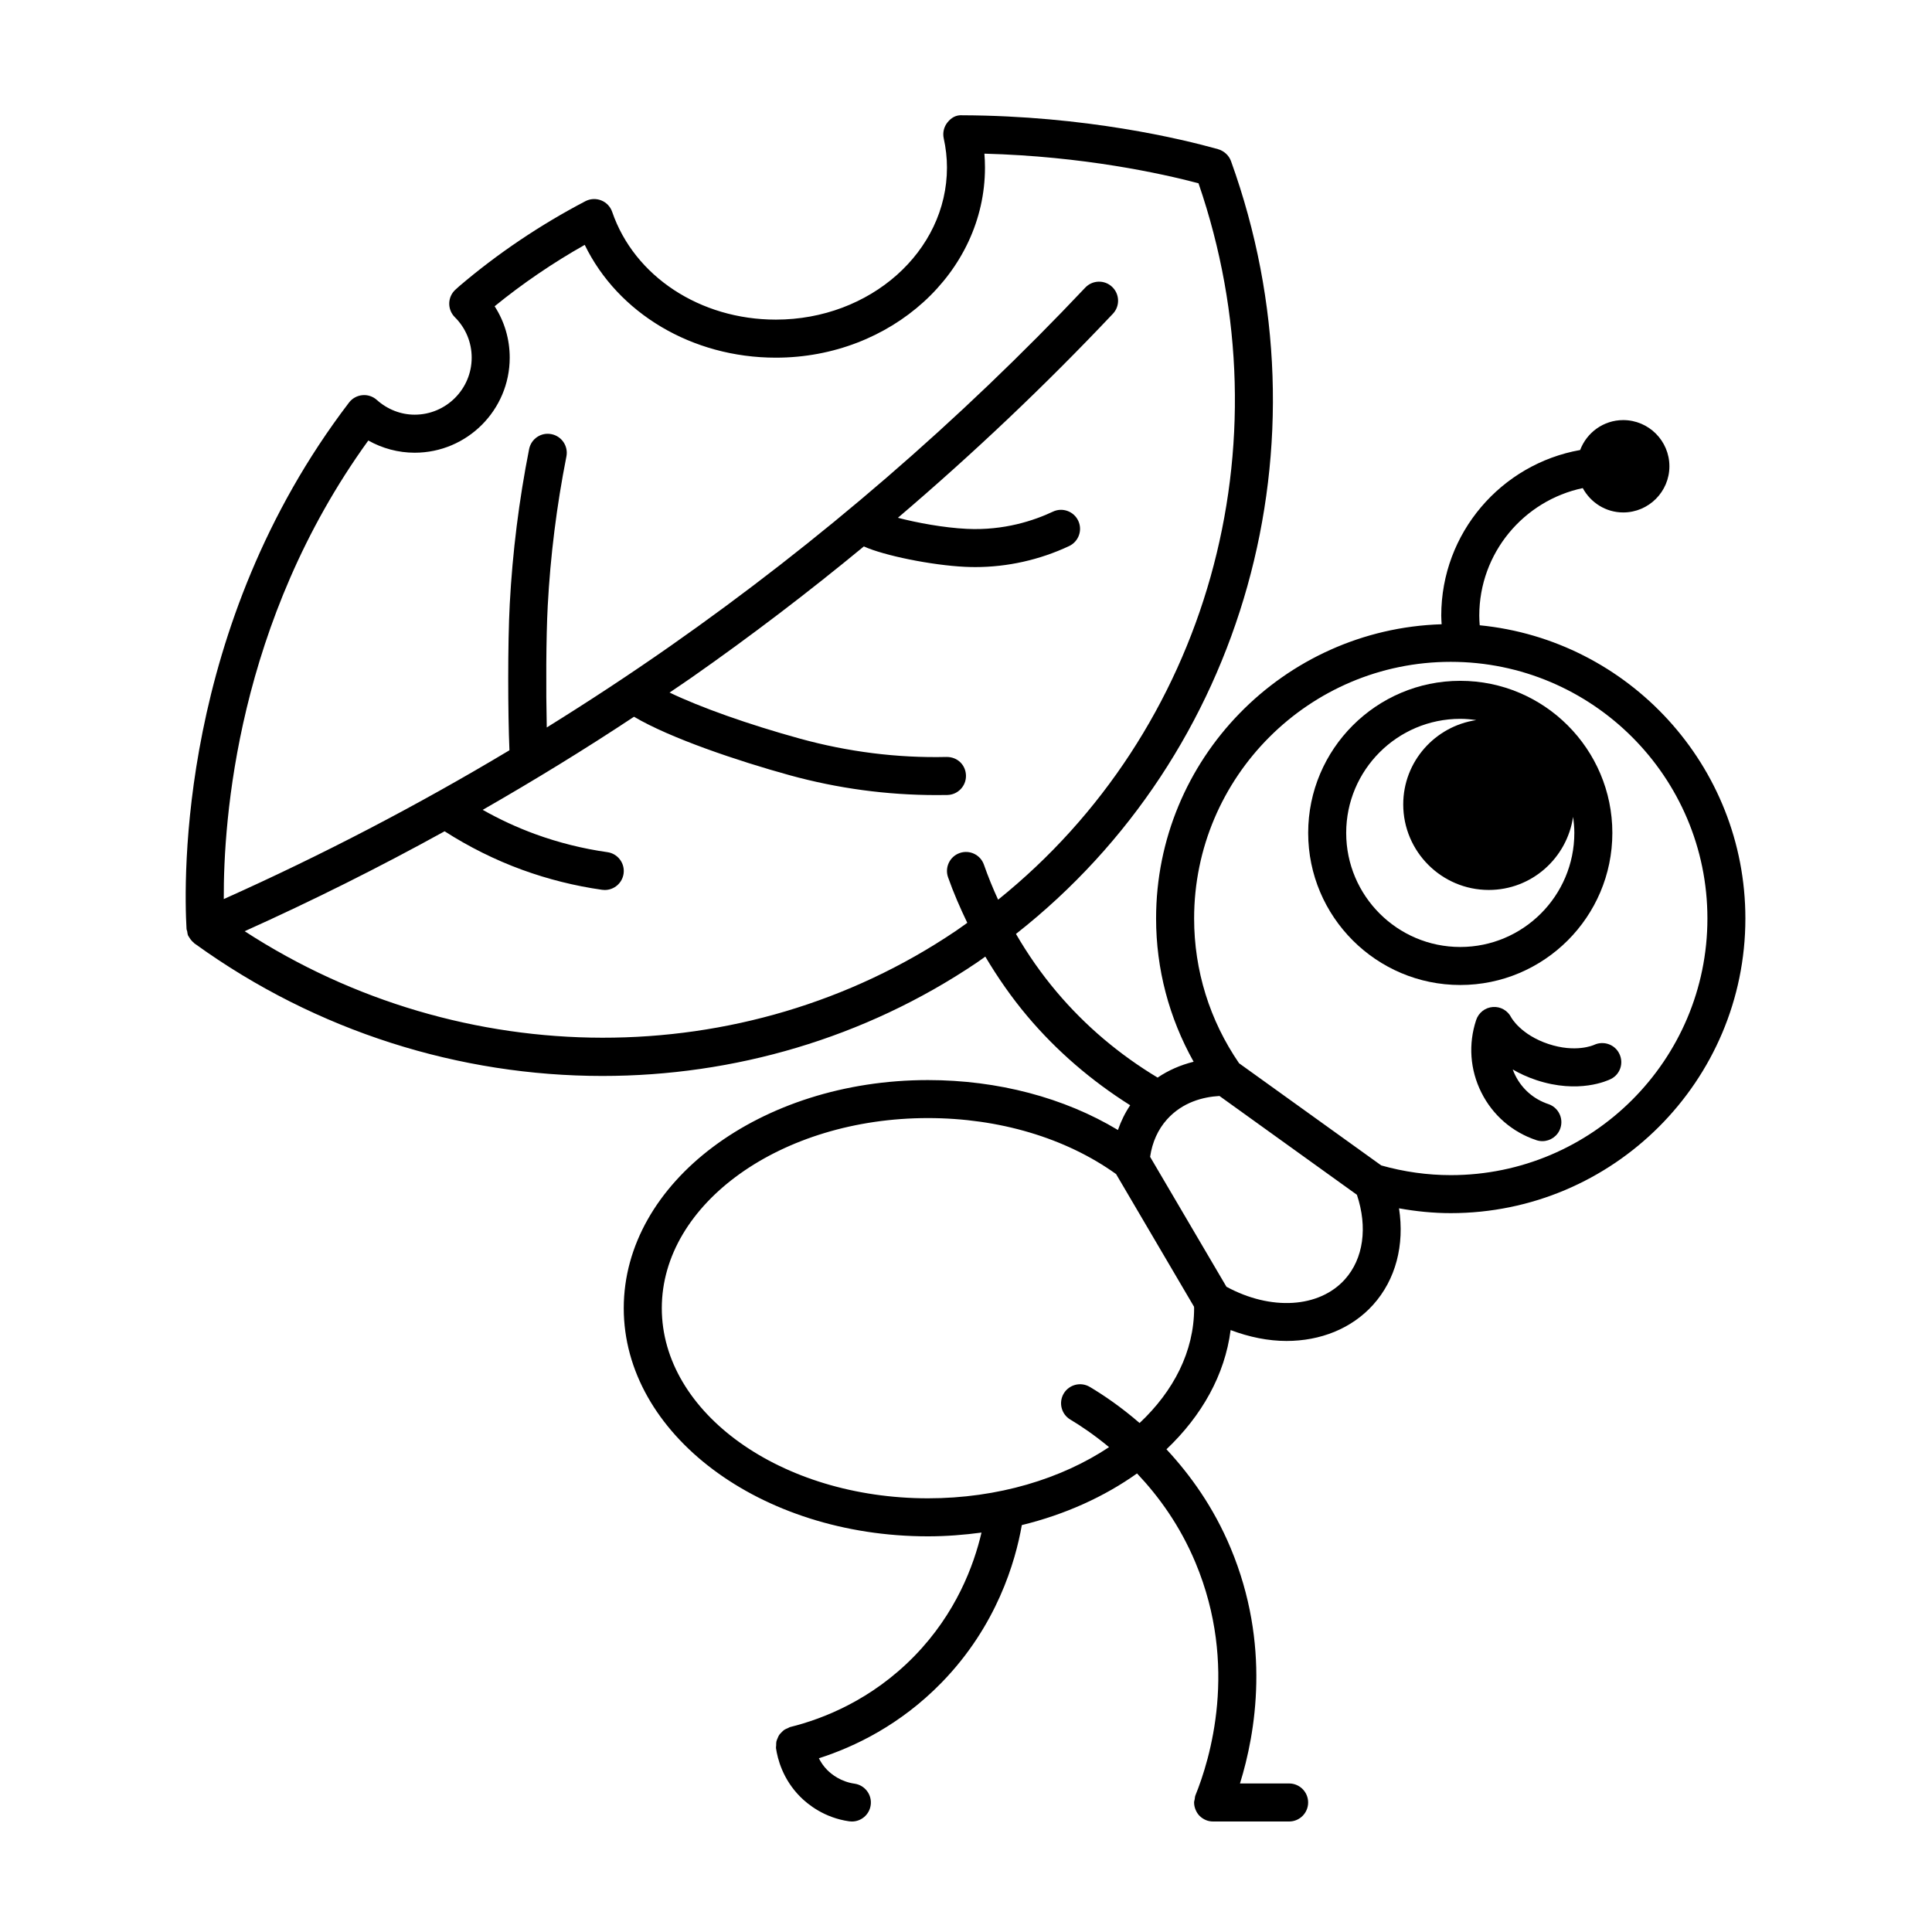
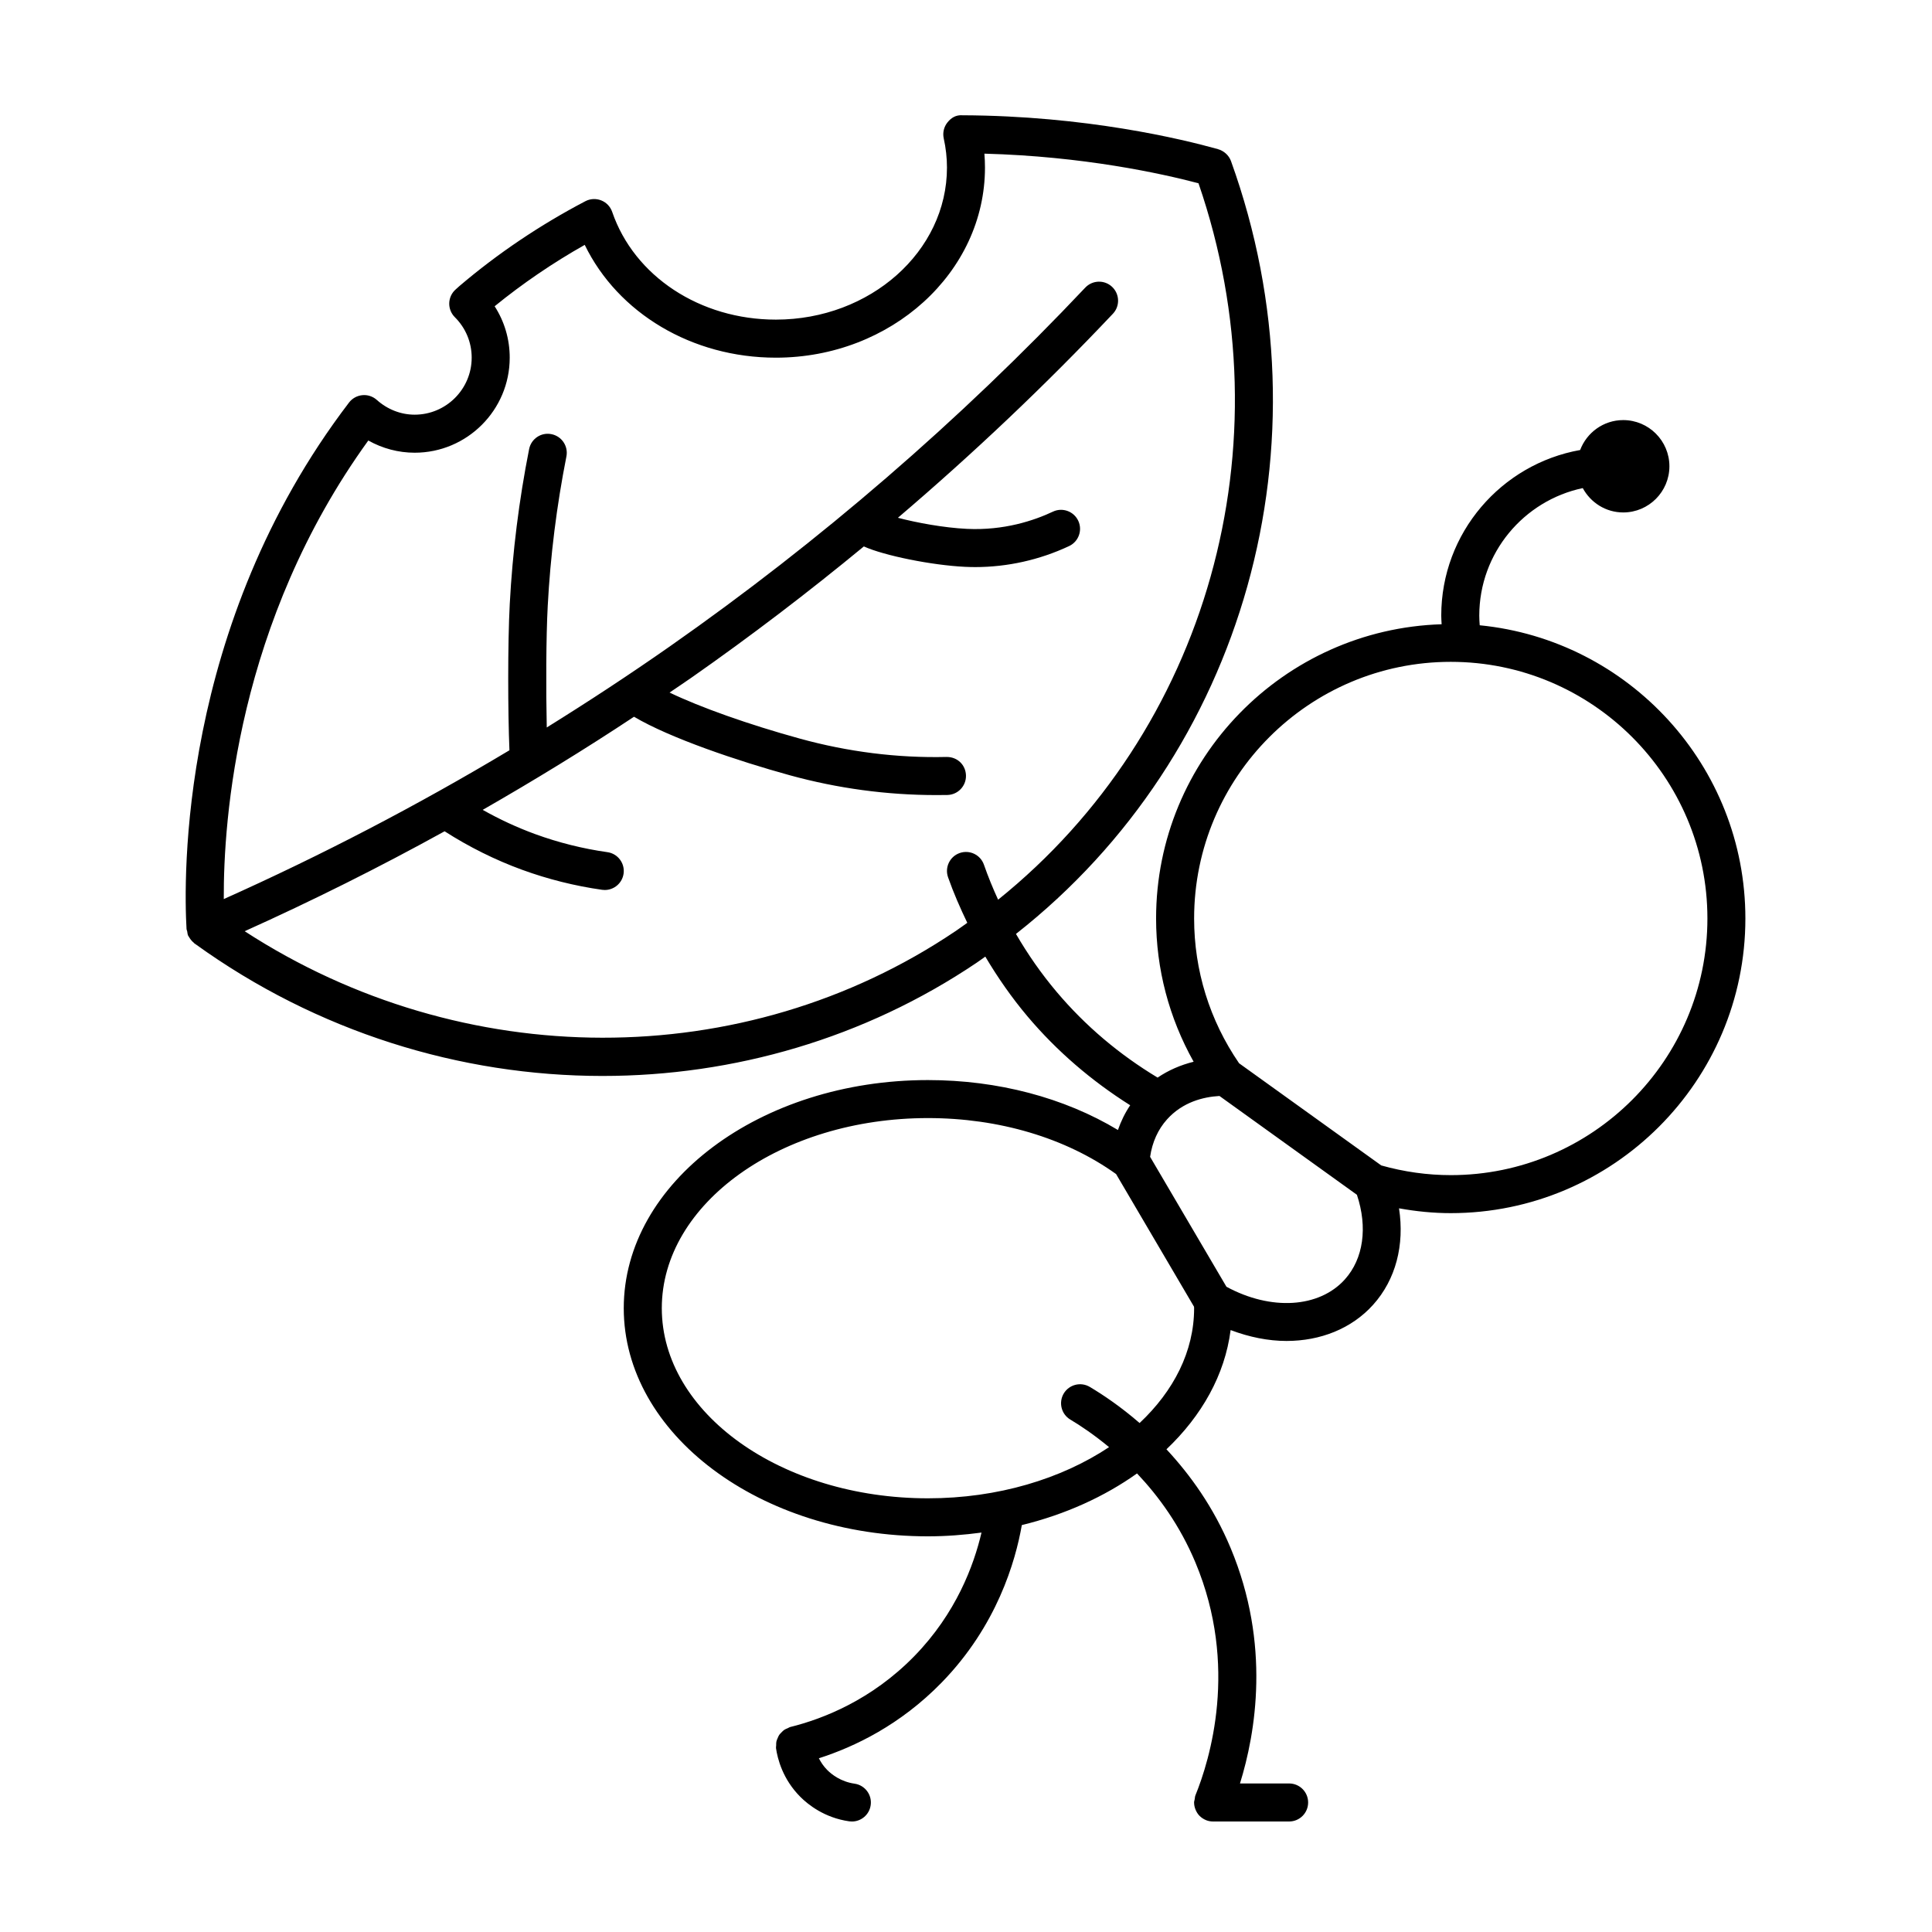
<svg xmlns="http://www.w3.org/2000/svg" fill="#000000" width="800px" height="800px" version="1.1" viewBox="144 144 512 512">
  <g>
-     <path d="m571.29 364.73c0-22.223-18.082-40.305-40.305-40.305-22.223 0-40.305 18.082-40.305 40.305 0 22.223 18.082 40.305 40.305 40.305 22.223 0 40.305-18.082 40.305-40.305zm-40.305 30.23c-16.672 0-30.23-13.559-30.23-30.23s13.559-30.23 30.23-30.23c1.445 0 2.856 0.137 4.254 0.332-10.93 1.621-19.367 10.973-19.367 22.344 0 12.5 10.172 22.672 22.672 22.672 11.371 0 20.723-8.438 22.34-19.367 0.195 1.395 0.332 2.805 0.332 4.25 0 16.672-13.559 30.23-30.23 30.23z" />
-     <path d="m566.48 420.89c-0.191 0.098-4.906 2.188-12.152-0.23-7.262-2.414-9.77-6.902-9.836-7.023-0.918-1.824-2.832-2.926-4.867-2.769-2.031 0.141-3.777 1.5-4.422 3.438-2.121 6.383-1.633 13.211 1.379 19.227s8.188 10.5 14.574 12.625c0.523 0.172 1.062 0.258 1.586 0.258 2.109 0 4.082-1.336 4.781-3.449 0.875-2.641-0.551-5.492-3.195-6.375-3.836-1.273-6.938-3.961-8.742-7.57-0.266-0.523-0.5-1.062-0.695-1.602 1.777 1.039 3.848 2.012 6.246 2.812 11.219 3.727 18.93 0.133 19.773-0.289 2.453-1.234 3.438-4.188 2.242-6.664-1.168-2.488-4.172-3.535-6.672-2.387z" />
    <path d="m536.14 309.7c-0.062-0.844-0.117-1.695-0.117-2.547 0-16.605 11.785-30.504 27.426-33.801 2.07 3.824 6.074 6.453 10.723 6.453 6.746 0 12.238-5.492 12.238-12.238s-5.492-12.238-12.238-12.238c-5.231 0-9.668 3.309-11.418 7.93-20.887 3.715-36.809 21.957-36.809 43.895 0 0.766 0.066 1.523 0.102 2.281-41.93 1.293-75.672 35.727-75.672 77.969 0 13.402 3.449 26.363 9.949 37.969-3.488 0.871-6.707 2.273-9.543 4.203-10.113-6.086-19.145-13.684-26.781-22.742-4.055-4.805-7.629-9.941-10.758-15.332 60.52-47.555 83.996-129.87 56.984-204.81-0.551-1.531-1.891-2.727-3.461-3.164-9.477-2.66-35.039-8.852-67.723-8.977-1.738-0.121-2.977 0.68-3.941 1.875-0.961 1.188-1.328 2.75-1.004 4.242 0.57 2.57 0.859 5.172 0.859 7.731 0 22.223-20.344 40.305-45.344 40.305-20.086 0-37.52-11.473-43.379-28.551-0.48-1.391-1.535-2.504-2.902-3.043-1.367-0.539-2.898-0.469-4.203 0.215-12.004 6.289-23.242 13.855-33.379 22.488l-0.977 0.879c-1.055 0.922-1.676 2.238-1.719 3.633-0.039 1.395 0.492 2.75 1.484 3.734 2.879 2.863 4.465 6.672 4.465 10.723 0 8.332-6.781 15.113-15.113 15.113-3.652 0-7.215-1.387-10.031-3.91-1.047-0.938-2.457-1.402-3.836-1.258-1.395 0.133-2.68 0.84-3.531 1.961-45.262 59.305-43.801 126.63-43.055 139.53 0.012 0.211 0.133 0.387 0.172 0.59 0.066 0.379 0.082 0.762 0.242 1.129 0.039 0.09 0.109 0.156 0.156 0.246 0.07 0.137 0.156 0.25 0.238 0.383 0.309 0.492 0.68 0.918 1.117 1.27 0.059 0.051 0.09 0.133 0.156 0.176 0.066 0.047 0.133 0.086 0.195 0.133 0.02 0.012 0.035 0.023 0.055 0.035 32.219 23.25 70.164 34.961 107.89 34.961 34.805 0 69.426-9.965 99.145-29.992 0.785-0.527 1.543-1.094 2.316-1.637 3.289 5.543 6.977 10.848 11.164 15.82 7.828 9.281 17.02 17.129 27.23 23.574-1.359 2.016-2.434 4.211-3.246 6.555-14.238-8.566-31.824-13.23-50.355-13.23-44.445 0-80.609 27.121-80.609 60.457 0 33.336 36.164 60.457 80.609 60.457 4.852 0 9.578-0.379 14.199-0.996-2.031 8.688-6.734 21.402-17.805 32.746-11.305 11.586-24.117 16.609-32.875 18.781-0.25 0.059-0.441 0.223-0.676 0.316-0.312 0.133-0.625 0.242-0.902 0.43-0.273 0.18-0.484 0.414-0.711 0.641-0.23 0.23-0.457 0.441-0.641 0.711-0.18 0.266-0.289 0.555-0.414 0.852-0.133 0.301-0.262 0.586-0.332 0.906-0.07 0.324-0.055 0.656-0.055 0.992-0.004 0.25-0.082 0.488-0.047 0.75 0.402 2.816 1.773 8.238 6.465 12.93 2.012 2.012 6.363 5.527 12.922 6.465 0.242 0.035 0.484 0.051 0.727 0.051 2.465 0 4.621-1.809 4.977-4.324 0.398-2.754-1.516-5.305-4.273-5.703-3.672-0.523-6.106-2.488-7.231-3.613-1.02-1.02-1.691-2.086-2.231-3.117 9.539-3.059 21.609-8.867 32.504-20.031 14.66-15.02 19.602-32.133 21.285-41.766 11.547-2.82 21.926-7.559 30.531-13.688 5.723 6.047 11.375 13.789 15.496 23.652 11.457 27.398 3.805 52.246-0.02 61.656-0.137 0.332-0.133 0.676-0.191 1.012-0.043 0.297-0.168 0.57-0.168 0.883 0 0.012 0.004 0.02 0.004 0.031 0.004 0.629 0.137 1.246 0.367 1.82 0.258 0.645 0.621 1.234 1.102 1.715 0.004 0.004 0.016 0.004 0.02 0.012 0.465 0.457 1.012 0.82 1.621 1.074 0.012 0.004 0.016 0.016 0.031 0.02 0.617 0.25 1.258 0.363 1.891 0.363h20.152c2.785 0 5.039-2.254 5.039-5.039s-2.254-5.039-5.039-5.039h-13.023c4.144-13.336 8.207-36.844-2.481-62.402-4.539-10.855-10.723-19.41-17.004-26.156 9.352-8.871 15.488-19.73 17.004-31.598 4.961 1.875 9.98 2.887 14.797 2.887 8.996 0 17.254-3.246 22.965-9.582 6.019-6.691 8.363-15.859 6.867-25.566 4.535 0.816 9.121 1.277 13.699 1.277 43.062 0 78.09-35.027 78.09-78.09 0-40.469-30.945-73.832-70.414-77.703zm-138.96 81.086c-56.109 37.812-130.67 37.441-188.34-0.004 17.992-8.098 35.684-16.934 52.984-26.484 6.473 4.144 13.383 7.594 20.559 10.211 6.836 2.492 13.961 4.277 21.176 5.297 0.242 0.035 0.48 0.051 0.715 0.051 2.469 0 4.625-1.82 4.984-4.332 0.387-2.754-1.531-5.305-4.281-5.691-6.516-0.922-12.953-2.527-19.129-4.781-4.797-1.75-9.457-3.914-13.926-6.434 13.621-7.809 27.02-16.012 40.098-24.676 9.586 5.684 27.57 11.73 41.297 15.512 12.66 3.481 25.703 5.246 38.812 5.246 0.973 0 1.949-0.004 2.926-0.023 2.781-0.055 4.992-2.359 4.938-5.141s-2.223-4.961-5.141-4.938c-13.098 0.312-26.199-1.371-38.863-4.856-13.703-3.773-26.469-8.324-34.543-12.211 1.949-1.336 3.926-2.641 5.863-3.996 15.648-10.953 30.863-22.555 45.621-34.727 5.359 2.43 17.992 4.984 26.828 5.406 0.898 0.039 1.793 0.066 2.691 0.066 8.531 0 17.086-1.91 24.879-5.57 2.519-1.184 3.602-4.188 2.418-6.707-1.184-2.519-4.203-3.602-6.699-2.418-4.977 2.344-12.949 5.043-22.812 4.566-6.09-0.289-13.301-1.629-18.277-2.938 19.949-17.004 39.012-35.051 56.973-54.07 1.91-2.019 1.812-5.211-0.207-7.125-2.019-1.914-5.211-1.82-7.125 0.207-33.285 35.258-70.32 67.234-110.06 95.055-10.664 7.465-21.566 14.621-32.641 21.504-0.227-10.027-0.188-23.926 0.258-32.219 0.699-13.227 2.367-26.547 4.949-39.594 0.539-2.731-1.234-5.379-3.965-5.918-2.742-0.555-5.379 1.234-5.918 3.965-2.676 13.516-4.402 27.316-5.129 41.016-0.562 10.57-0.5 28.879-0.086 38.793-24.434 14.641-49.75 27.816-75.703 39.43-0.105-20.969 3.516-73.43 38.301-121.52 3.746 2.098 7.965 3.234 12.285 3.234 13.891 0 25.191-11.301 25.191-25.191 0-4.906-1.395-9.594-3.996-13.621 7.426-6.047 15.426-11.496 23.875-16.27 8.797 18.098 28.426 29.895 50.652 29.895 30.555 0 55.418-22.602 55.418-50.383 0-1.223-0.051-2.453-0.152-3.684 26.199 0.699 46.906 5.254 56.738 7.848 23.938 69.547 2.273 145.32-53.105 189.86-1.391-3.027-2.656-6.121-3.762-9.285-0.922-2.625-3.797-4.004-6.422-3.082-2.625 0.922-4.004 3.797-3.082 6.422 1.457 4.144 3.211 8.148 5.098 12.07-1.055 0.75-2.094 1.512-3.164 2.238zm48.824 130.33c-4.961-4.301-9.633-7.453-13.203-9.574-2.394-1.414-5.481-0.629-6.906 1.762-1.414 2.398-0.629 5.488 1.762 6.906 2.812 1.668 6.414 4.121 10.254 7.297-12.609 8.387-29.453 13.562-47.992 13.562-38.895 0-70.535-22.602-70.535-50.383s31.641-50.383 70.535-50.383c18.836 0 36.5 5.266 49.855 14.836l20.652 35.152c0.016 0.133 0.027 0.266 0.027 0.395 0 11.438-5.426 21.961-14.449 30.43zm54.406-38.07c-6.832 7.598-19.613 8.348-31.391 1.953l-20.227-34.426c0.555-3.859 2.09-7.266 4.481-9.922 4.125-4.59 9.582-5.961 13.898-6.207l0.48 0.344 35.945 25.84c2.887 8.641 1.734 16.941-3.188 22.418zm28.055-27.625c-6.176 0-12.367-0.867-18.418-2.57l-37.68-27.078c-7.801-11.367-11.914-24.617-11.914-38.367 0-37.504 30.508-68.012 68.012-68.012s68.016 30.508 68.016 68.012-30.512 68.016-68.016 68.016z" />
  </g>
</svg>